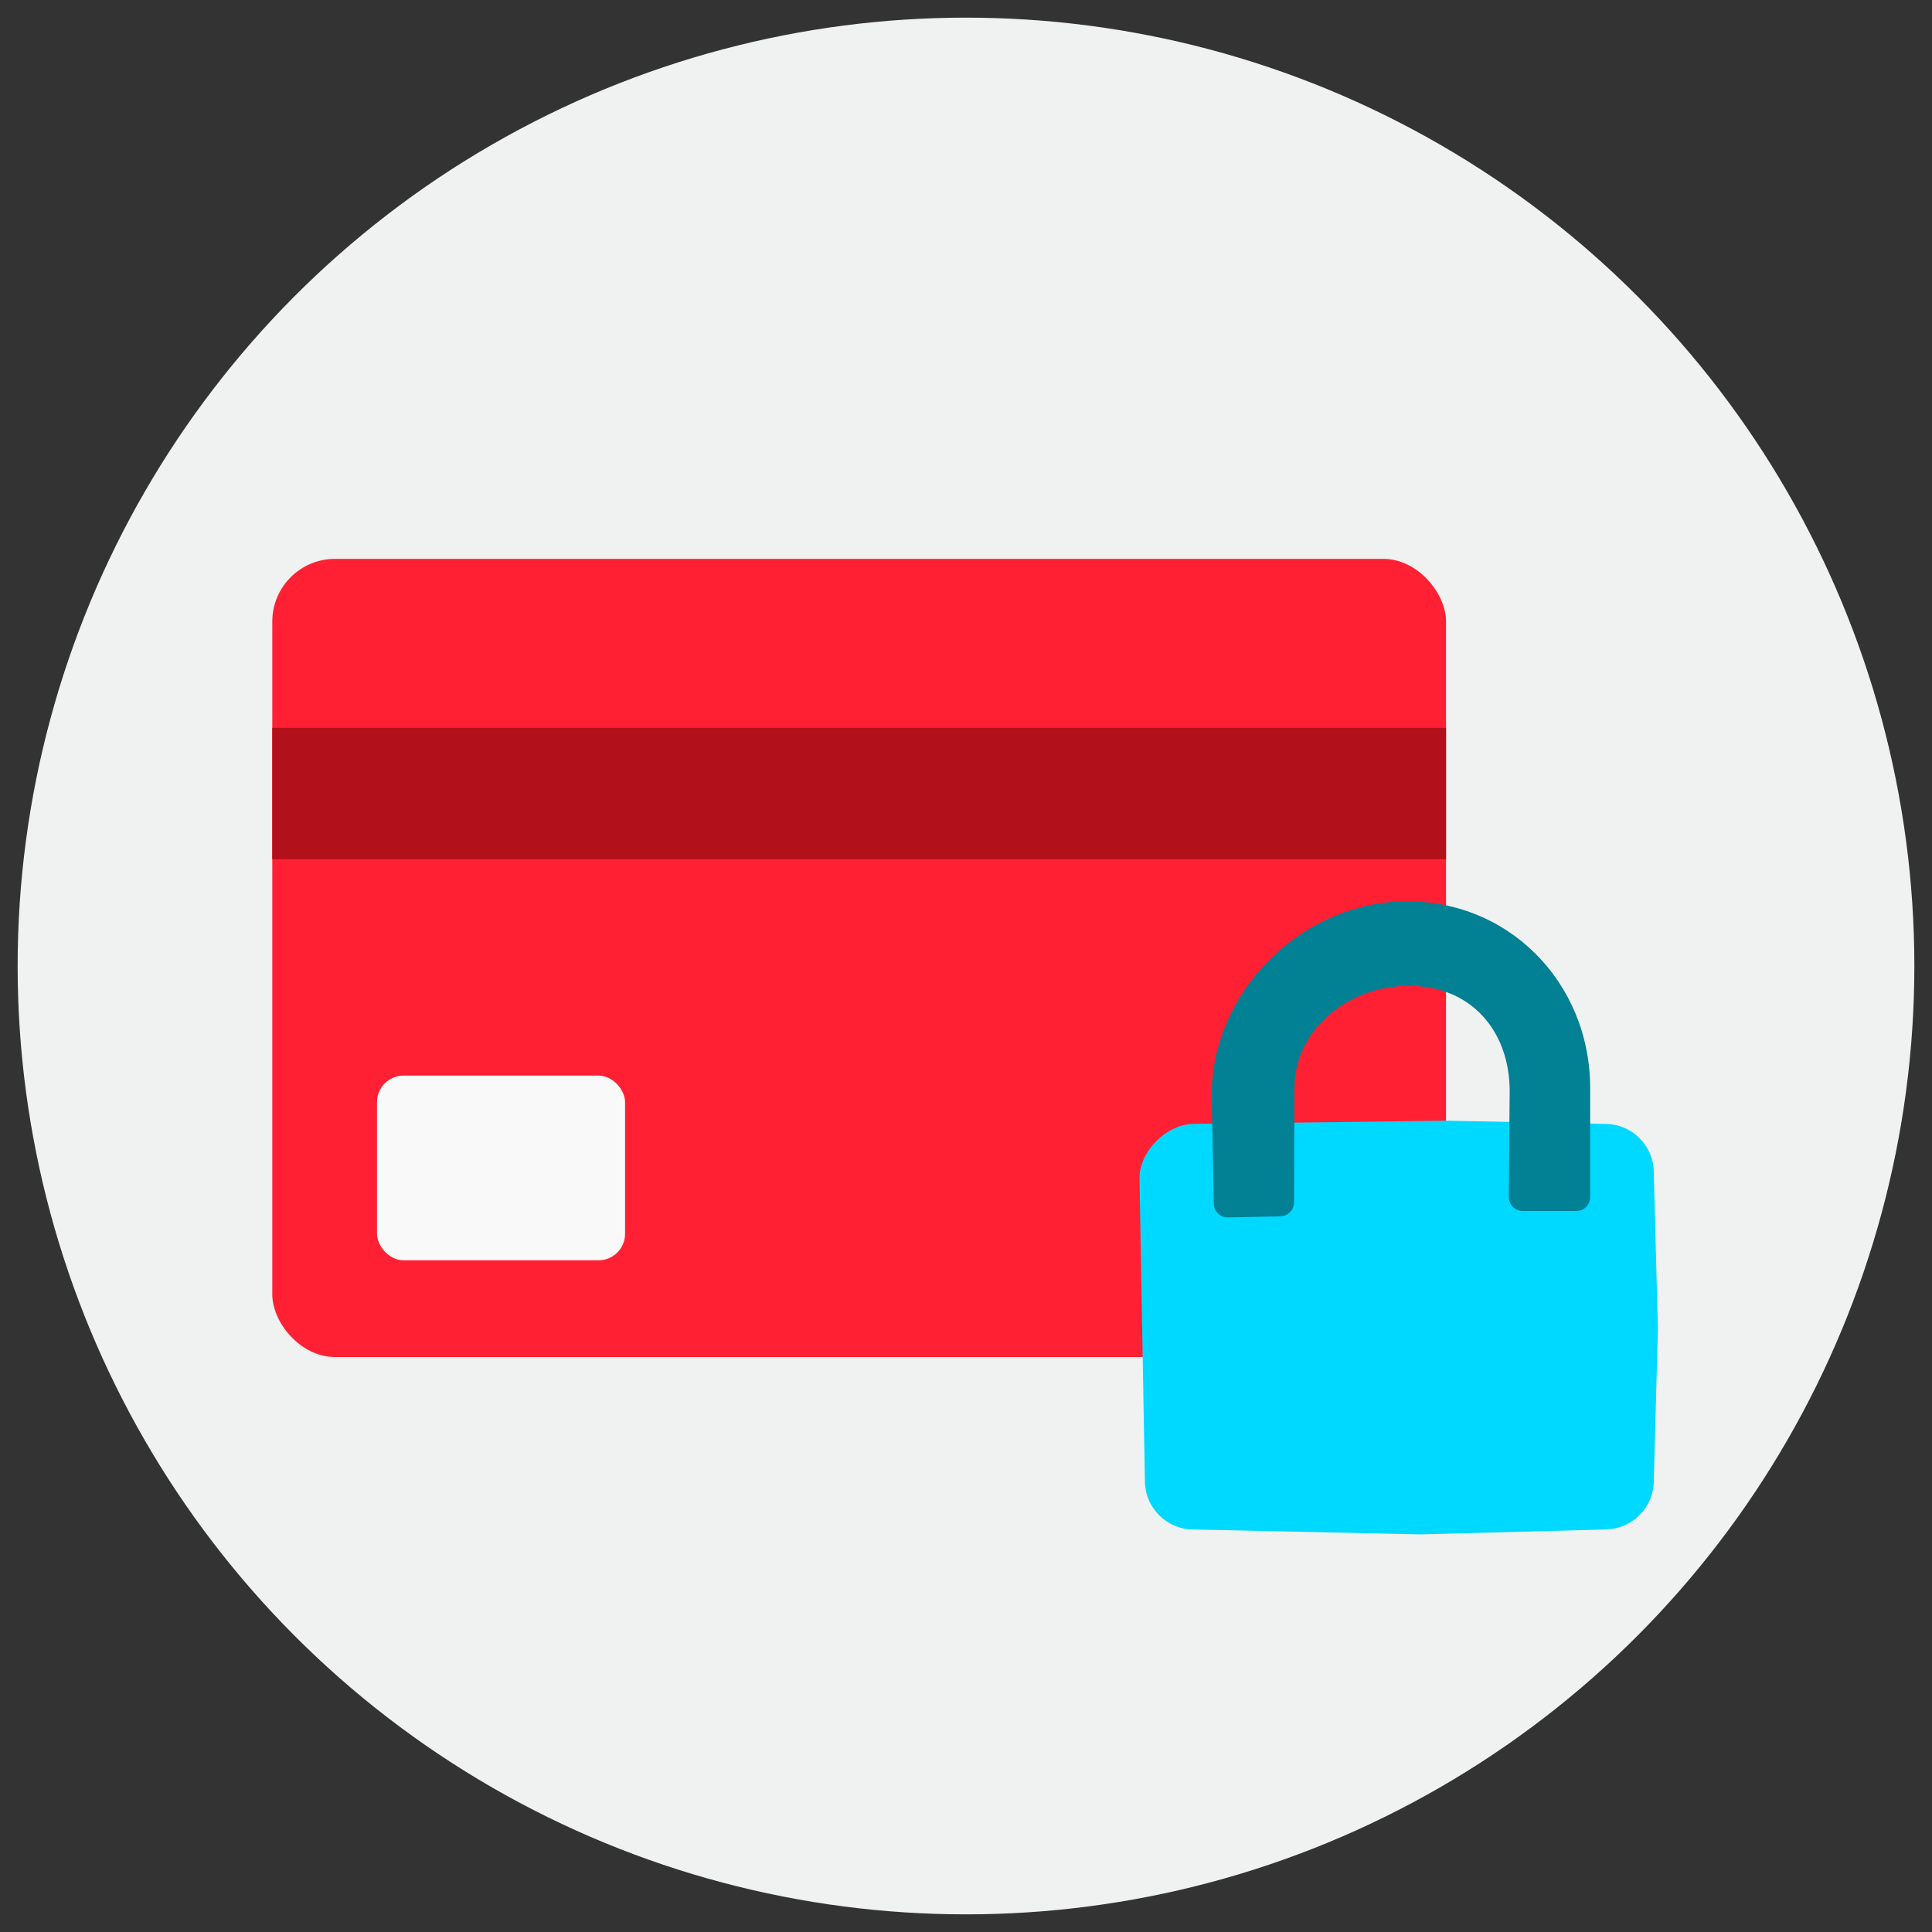
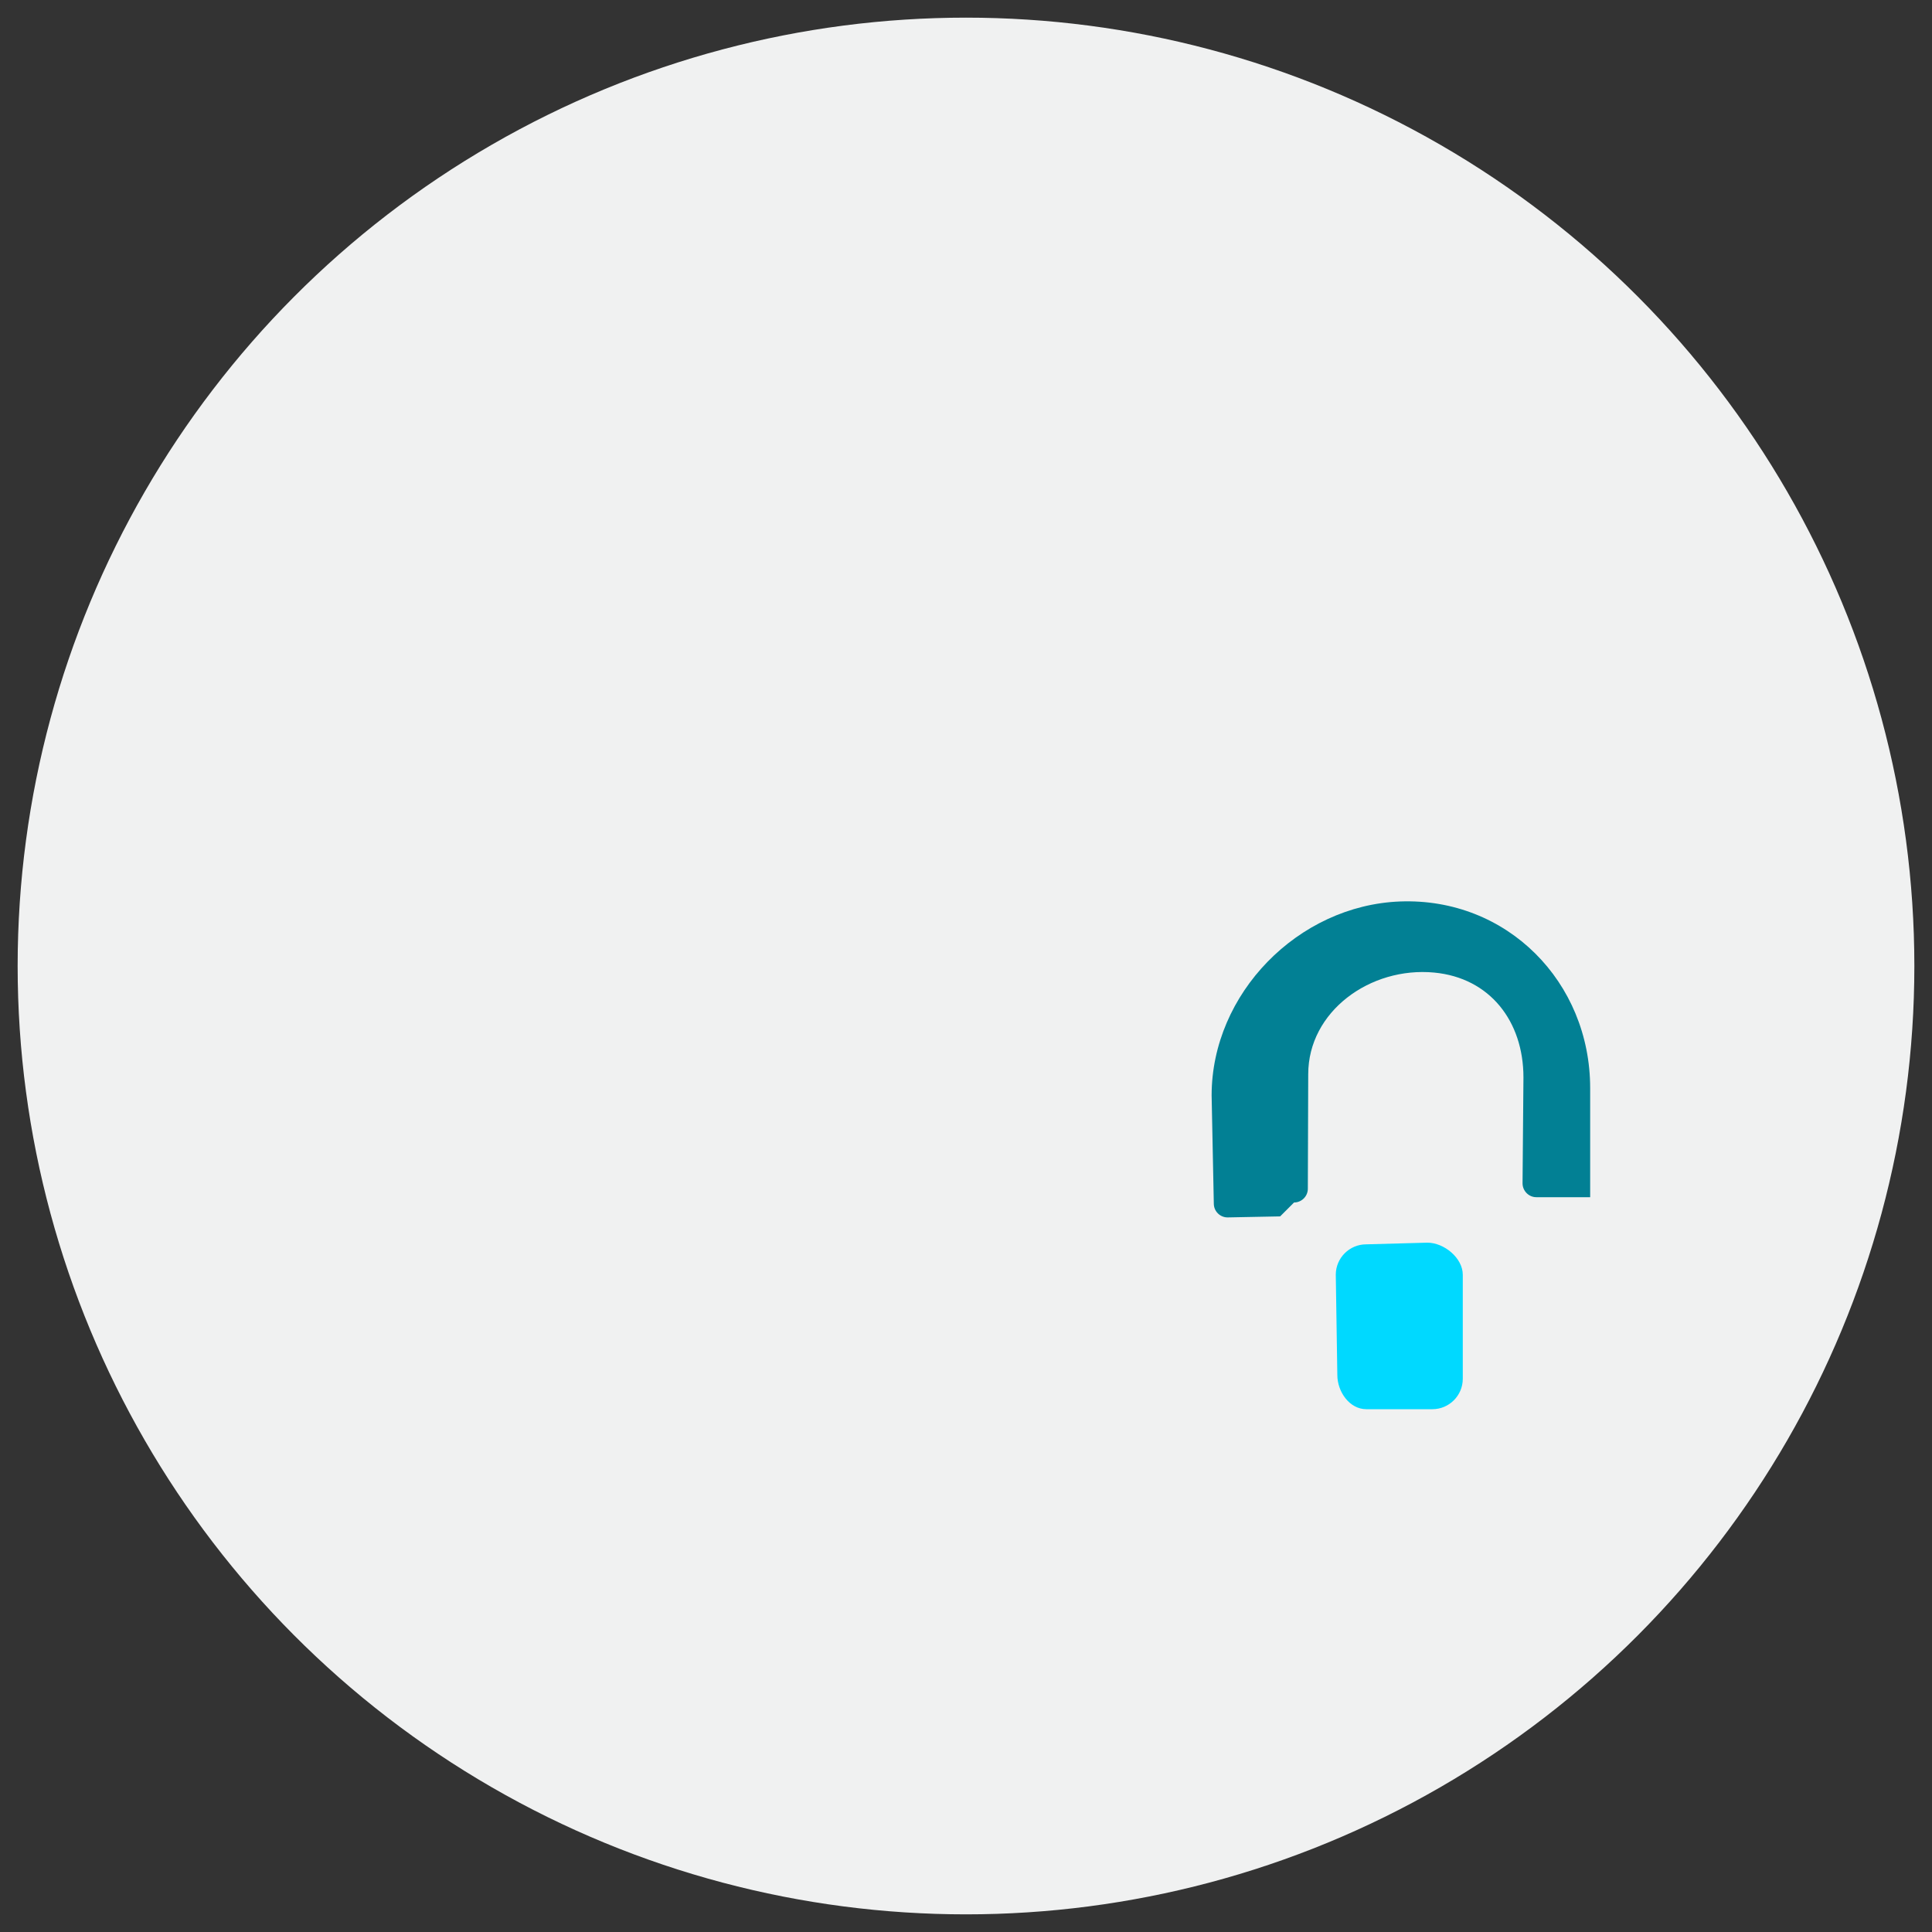
<svg xmlns="http://www.w3.org/2000/svg" viewBox="0 0 150 150">
  <rect x="0" y="0" width="150" height="150" fill="#333333" stroke="none" />
  <defs>
    <style>      .cls-1, .cls-2 {        fill: #00d9ff;      }      .cls-1, .cls-2, .cls-3, .cls-4, .cls-5, .cls-6, .cls-7 {        stroke-width: 0px;      }      .cls-2, .cls-7 {        mix-blend-mode: multiply;      }      .cls-3 {        fill: #b2101a;      }      .cls-4 {        fill: #ff2133;      }      .cls-5 {        fill: #f9f9f9;      }      .cls-6 {        fill: #f0f1f1;      }      .cls-8 {        isolation: isolate;      }      .cls-7 {        fill: #028094;      }    </style>
  </defs>
  <g class="cls-8">
    <g id="Layer_1" data-name="Layer 1">
      <circle class="cls-6" cx="75" cy="75" r="73.63" />
      <g>
        <g>
-           <rect class="cls-4" x="21.14" y="43.39" width="91.13" height="61.97" rx="4.87" ry="4.87" />
-           <rect class="cls-3" x="21.14" y="56.51" width="91.13" height="10.2" />
-           <rect class="cls-5" x="29.27" y="83.51" width="19.26" height="14.34" rx="2.06" ry="2.06" />
-         </g>
+           </g>
        <g>
          <g>
-             <path class="cls-1" d="M124.61,118.75l-14.37.38-17.57-.38c-2.09,0-3.78-1.69-3.78-3.78l-.42-23.5c0-2.09,2.12-4.21,4.21-4.21l19.68-.25,12.26.25c2.09,0,3.78,1.69,3.78,3.78l.32,12.12-.32,11.8c0,2.09-1.69,3.78-3.78,3.78Z" />
-             <path class="cls-2" d="M111.21,109.41h-5.13c-1.3,0-2.25-1.35-2.25-2.66l-.12-7.78c0-1.3,1.06-2.36,2.36-2.36l4.75-.13c1.3,0,2.75,1.19,2.75,2.49v8.08c0,1.3-1.06,2.36-2.36,2.36Z" />
            <path class="cls-2" d="M111.21,109.41h-5.13c-1.3,0-2.25-1.35-2.25-2.66l-.12-7.78c0-1.3,1.06-2.36,2.36-2.36l4.75-.13c1.3,0,2.75,1.19,2.75,2.49v8.08c0,1.3-1.06,2.36-2.36,2.36Z" />
          </g>
-           <path class="cls-7" d="M99.39,94.44l-4.08.08c-.59,0-1.07-.48-1.07-1.07l-.17-8.4c0-7.91,6.72-14.76,14.63-15.06,8.31-.31,14.76,6.25,14.76,14.49v8.47c0,.59-.48,1.07-1.07,1.07h-4.18c-.59,0-1.07-.49-1.07-1.08l.07-8.22c0-4.35-2.6-7.73-6.93-8.14-4.97-.47-9.78,3.02-9.78,7.89l-.03,8.89c0,.59-.48,1.07-1.07,1.07Z" />
+           <path class="cls-7" d="M99.39,94.44l-4.08.08c-.59,0-1.07-.48-1.07-1.07l-.17-8.4c0-7.91,6.72-14.76,14.63-15.06,8.31-.31,14.76,6.25,14.76,14.49v8.47h-4.18c-.59,0-1.07-.49-1.07-1.08l.07-8.22c0-4.35-2.6-7.73-6.93-8.14-4.97-.47-9.78,3.02-9.78,7.89l-.03,8.89c0,.59-.48,1.07-1.07,1.07Z" />
        </g>
      </g>
    </g>
  </g>
</svg>